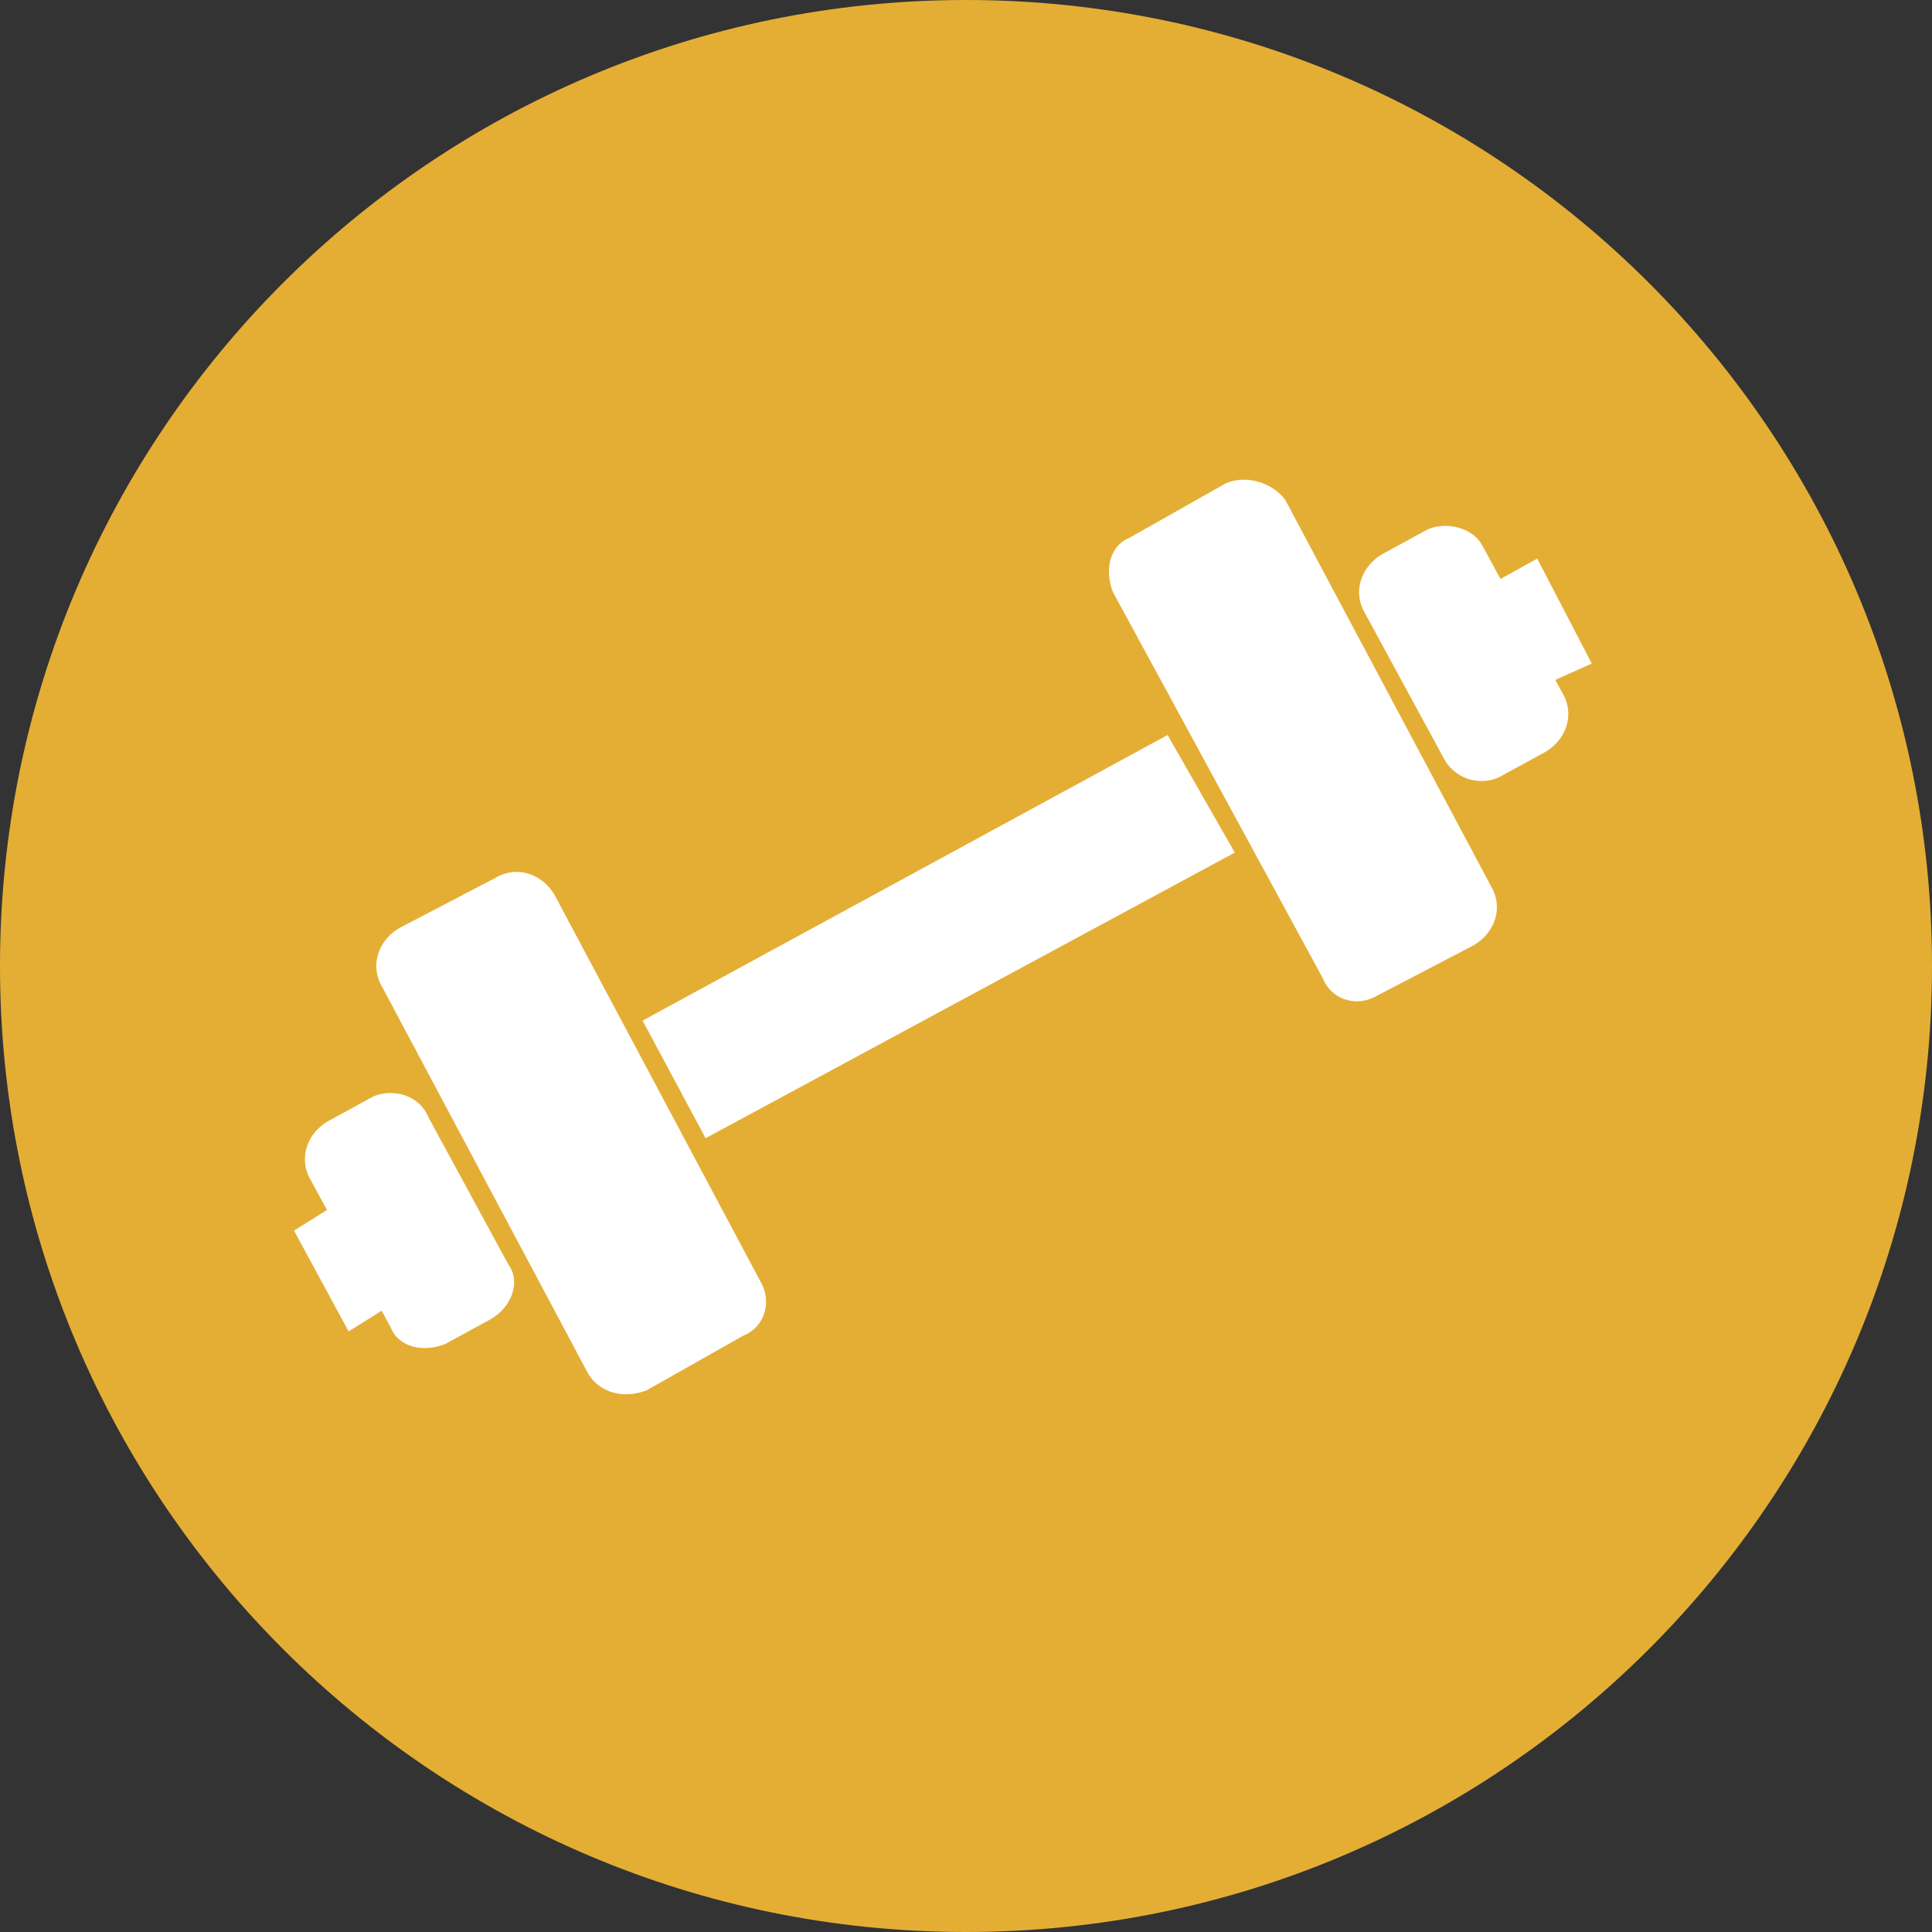
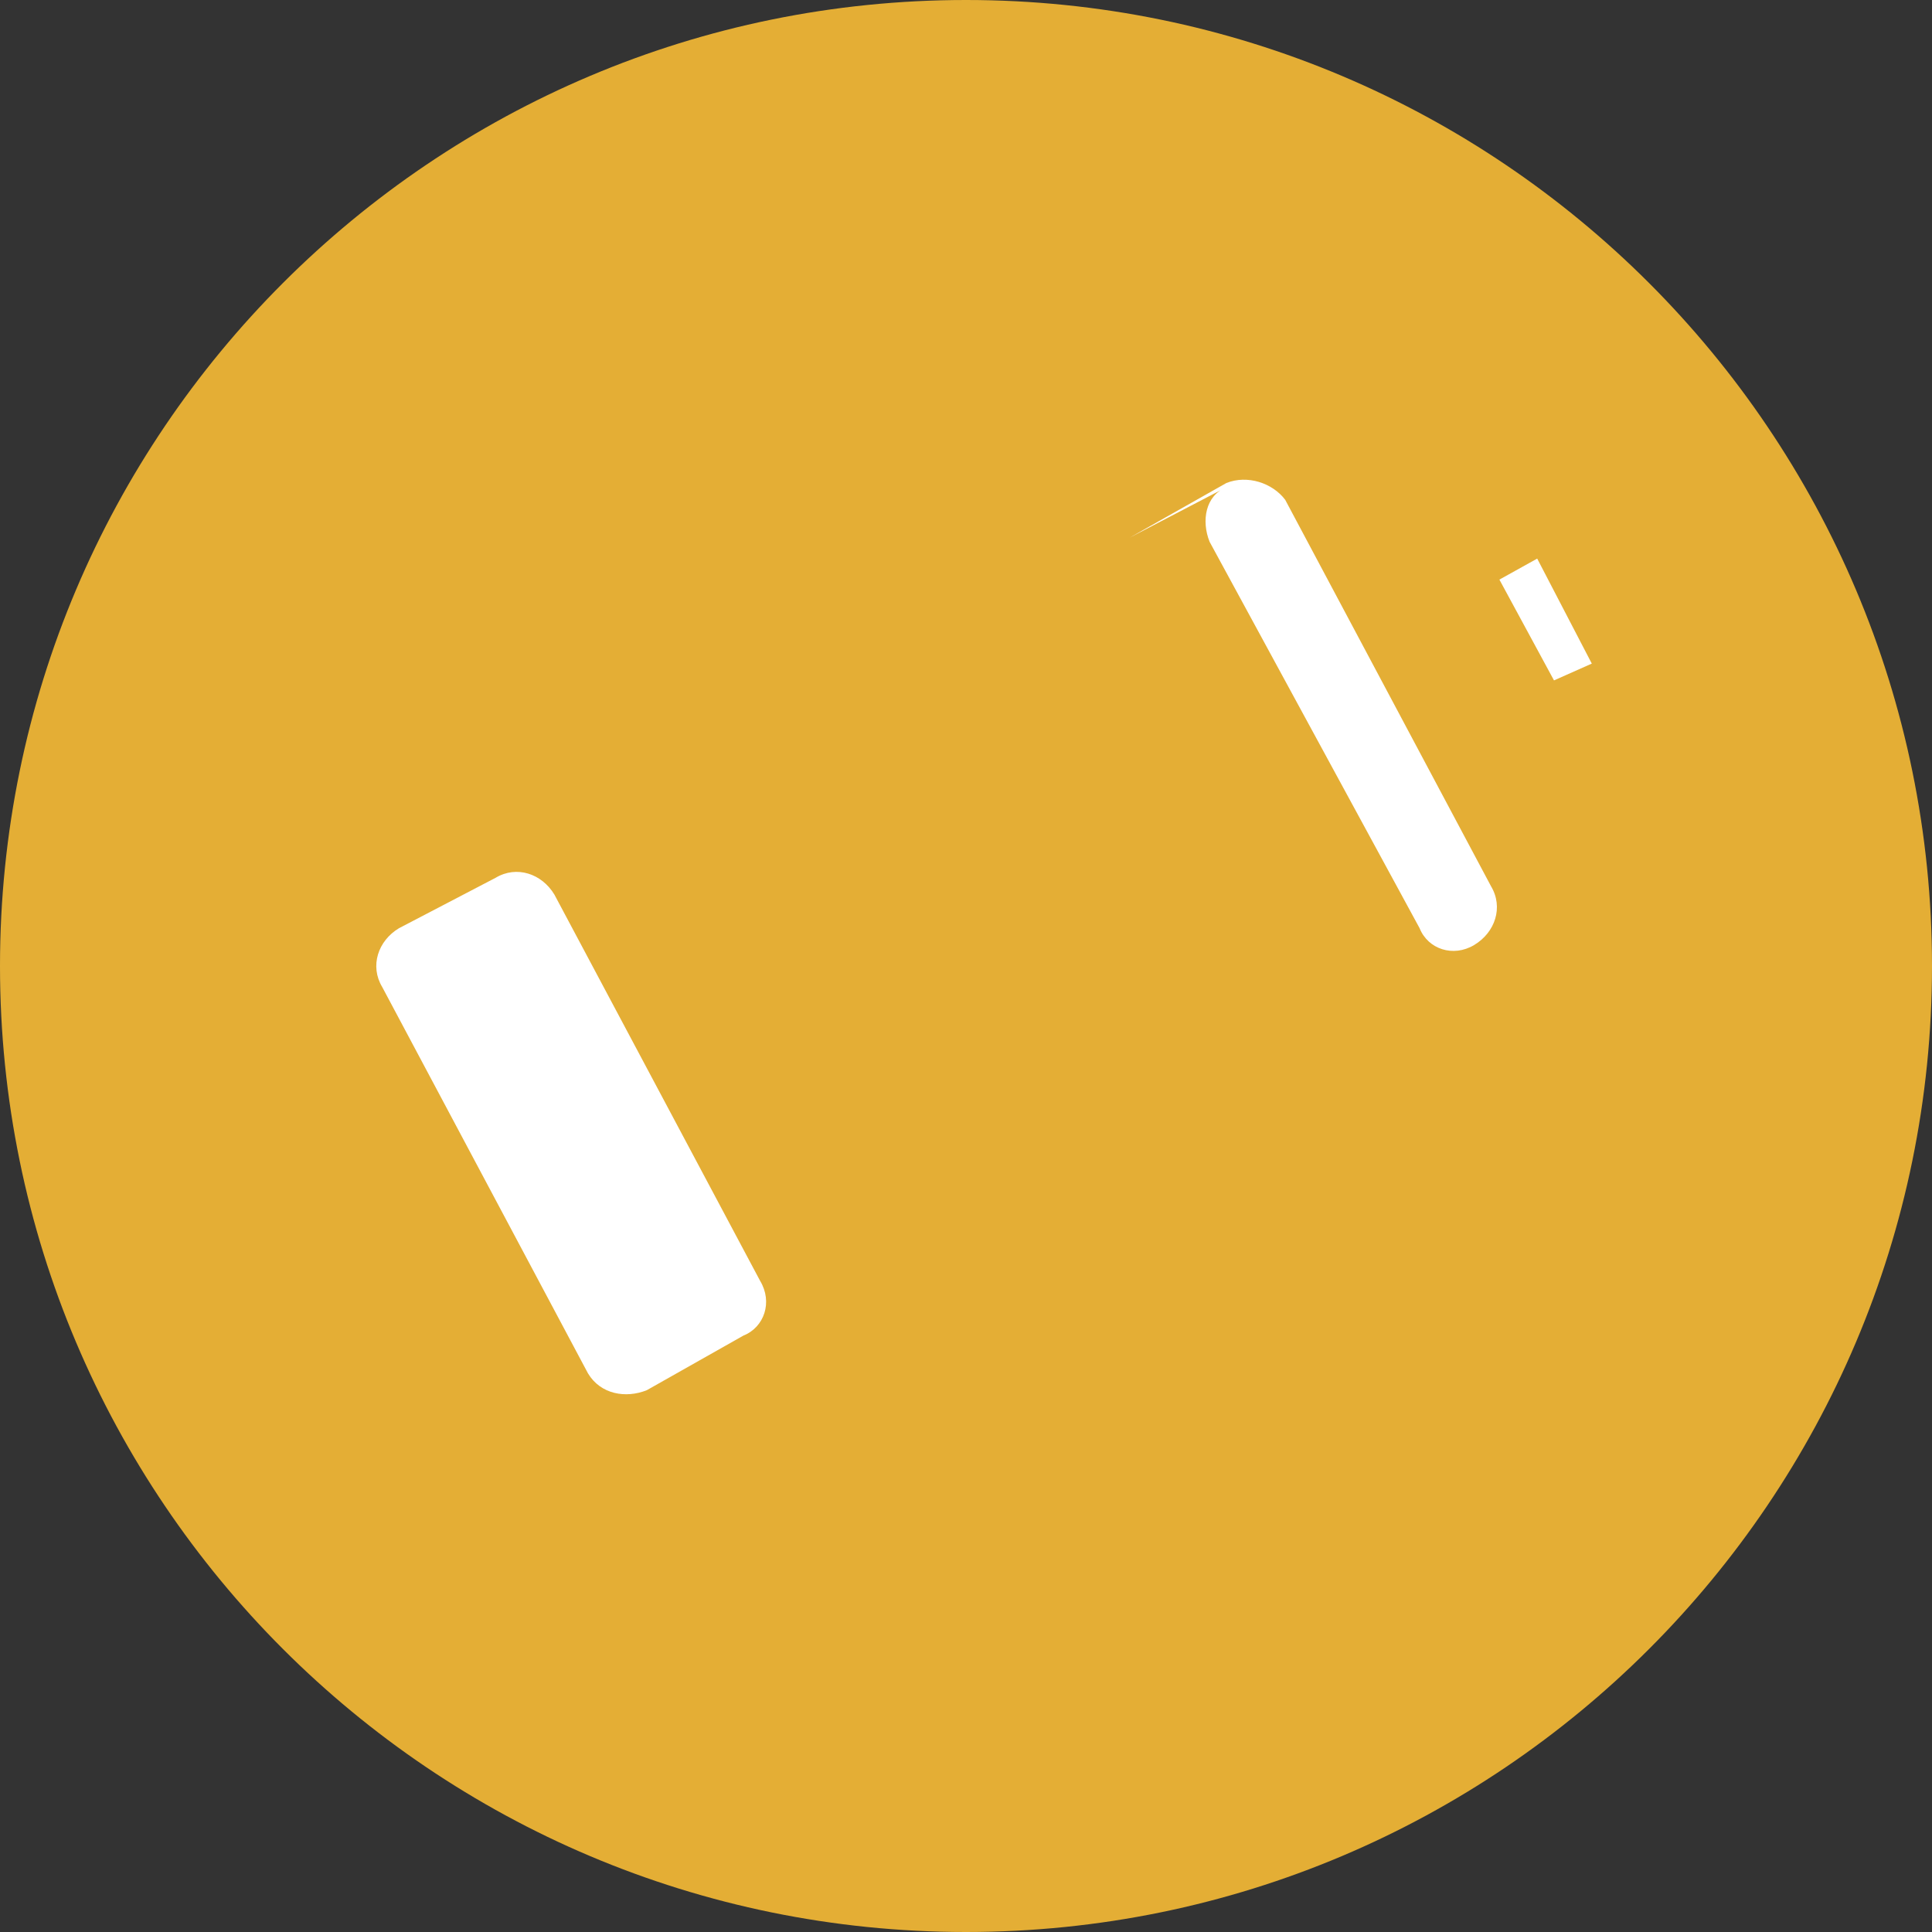
<svg xmlns="http://www.w3.org/2000/svg" version="1.2" viewBox="0 0 46 46" width="46" height="46">
  <rect x="0" y="0" width="46" height="46" fill="#333333" stroke="none" />
  <title>icon-card-vacina-svg</title>
  <style>
		.s0 { fill: #e4ae35 } 
		.s1 { fill: #ffffff } 
	</style>
  <path id="Camada 2" class="s0" d="m23 46c-12.7 0-23-10.3-23-23 0-12.7 10.3-23 23-23 12.7 0 23 10.3 23 23 0 12.7-10.3 23-23 23z" />
  <g id="Pasta 1">
    <path id="Forma 1" class="s1" d="m9.5 22.1l2.3-1.2c0.5-0.3 1.1-0.1 1.4 0.4l4.9 9.2c0.3 0.5 0.1 1.1-0.4 1.3l-2.3 1.3c-0.5 0.2-1.1 0.1-1.4-0.4l-4.9-9.2c-0.3-0.5-0.1-1.1 0.4-1.4z" />
-     <path id="Forma 1 copy" class="s1" d="m26.9 12.8l2.3-1.3c0.5-0.2 1.1 0 1.4 0.4l4.9 9.2c0.3 0.5 0.1 1.1-0.4 1.4l-2.3 1.2c-0.5 0.3-1.1 0.1-1.3-0.4l-5-9.2c-0.2-0.5-0.1-1.1 0.4-1.3z" />
-     <path id="Forma 2" class="s1" d="m7.8 26.7l1.1-0.6c0.5-0.2 1.1 0 1.3 0.5l1.9 3.5c0.3 0.4 0.1 1-0.4 1.3l-1.1 0.6c-0.5 0.2-1.1 0.1-1.3-0.4l-1.9-3.5c-0.3-0.5-0.1-1.1 0.4-1.4z" />
-     <path id="Forma 2 copy" class="s1" d="m32.9 13.2l1.1-0.6c0.5-0.2 1.1 0 1.3 0.4l1.9 3.5c0.3 0.5 0.1 1.1-0.4 1.4l-1.1 0.6c-0.4 0.2-1 0.1-1.3-0.4l-1.9-3.5c-0.3-0.5-0.1-1.1 0.4-1.4z" />
-     <path id="Forma 3" class="s1" d="m7.8 28.8l1.3 2.4-0.8 0.5-1.3-2.4z" />
+     <path id="Forma 1 copy" class="s1" d="m26.9 12.8l2.3-1.3c0.5-0.2 1.1 0 1.4 0.4l4.9 9.2c0.3 0.5 0.1 1.1-0.4 1.4c-0.5 0.3-1.1 0.1-1.3-0.4l-5-9.2c-0.2-0.5-0.1-1.1 0.4-1.3z" />
    <path id="Forma 3 copy" class="s1" d="m36.6 13.3l1.3 2.5-0.9 0.4-1.3-2.4z" />
-     <path id="Forma 4" class="s1" d="m27.8 17.5l1.6 2.8-12.6 6.8-1.5-2.8z" />
  </g>
</svg>